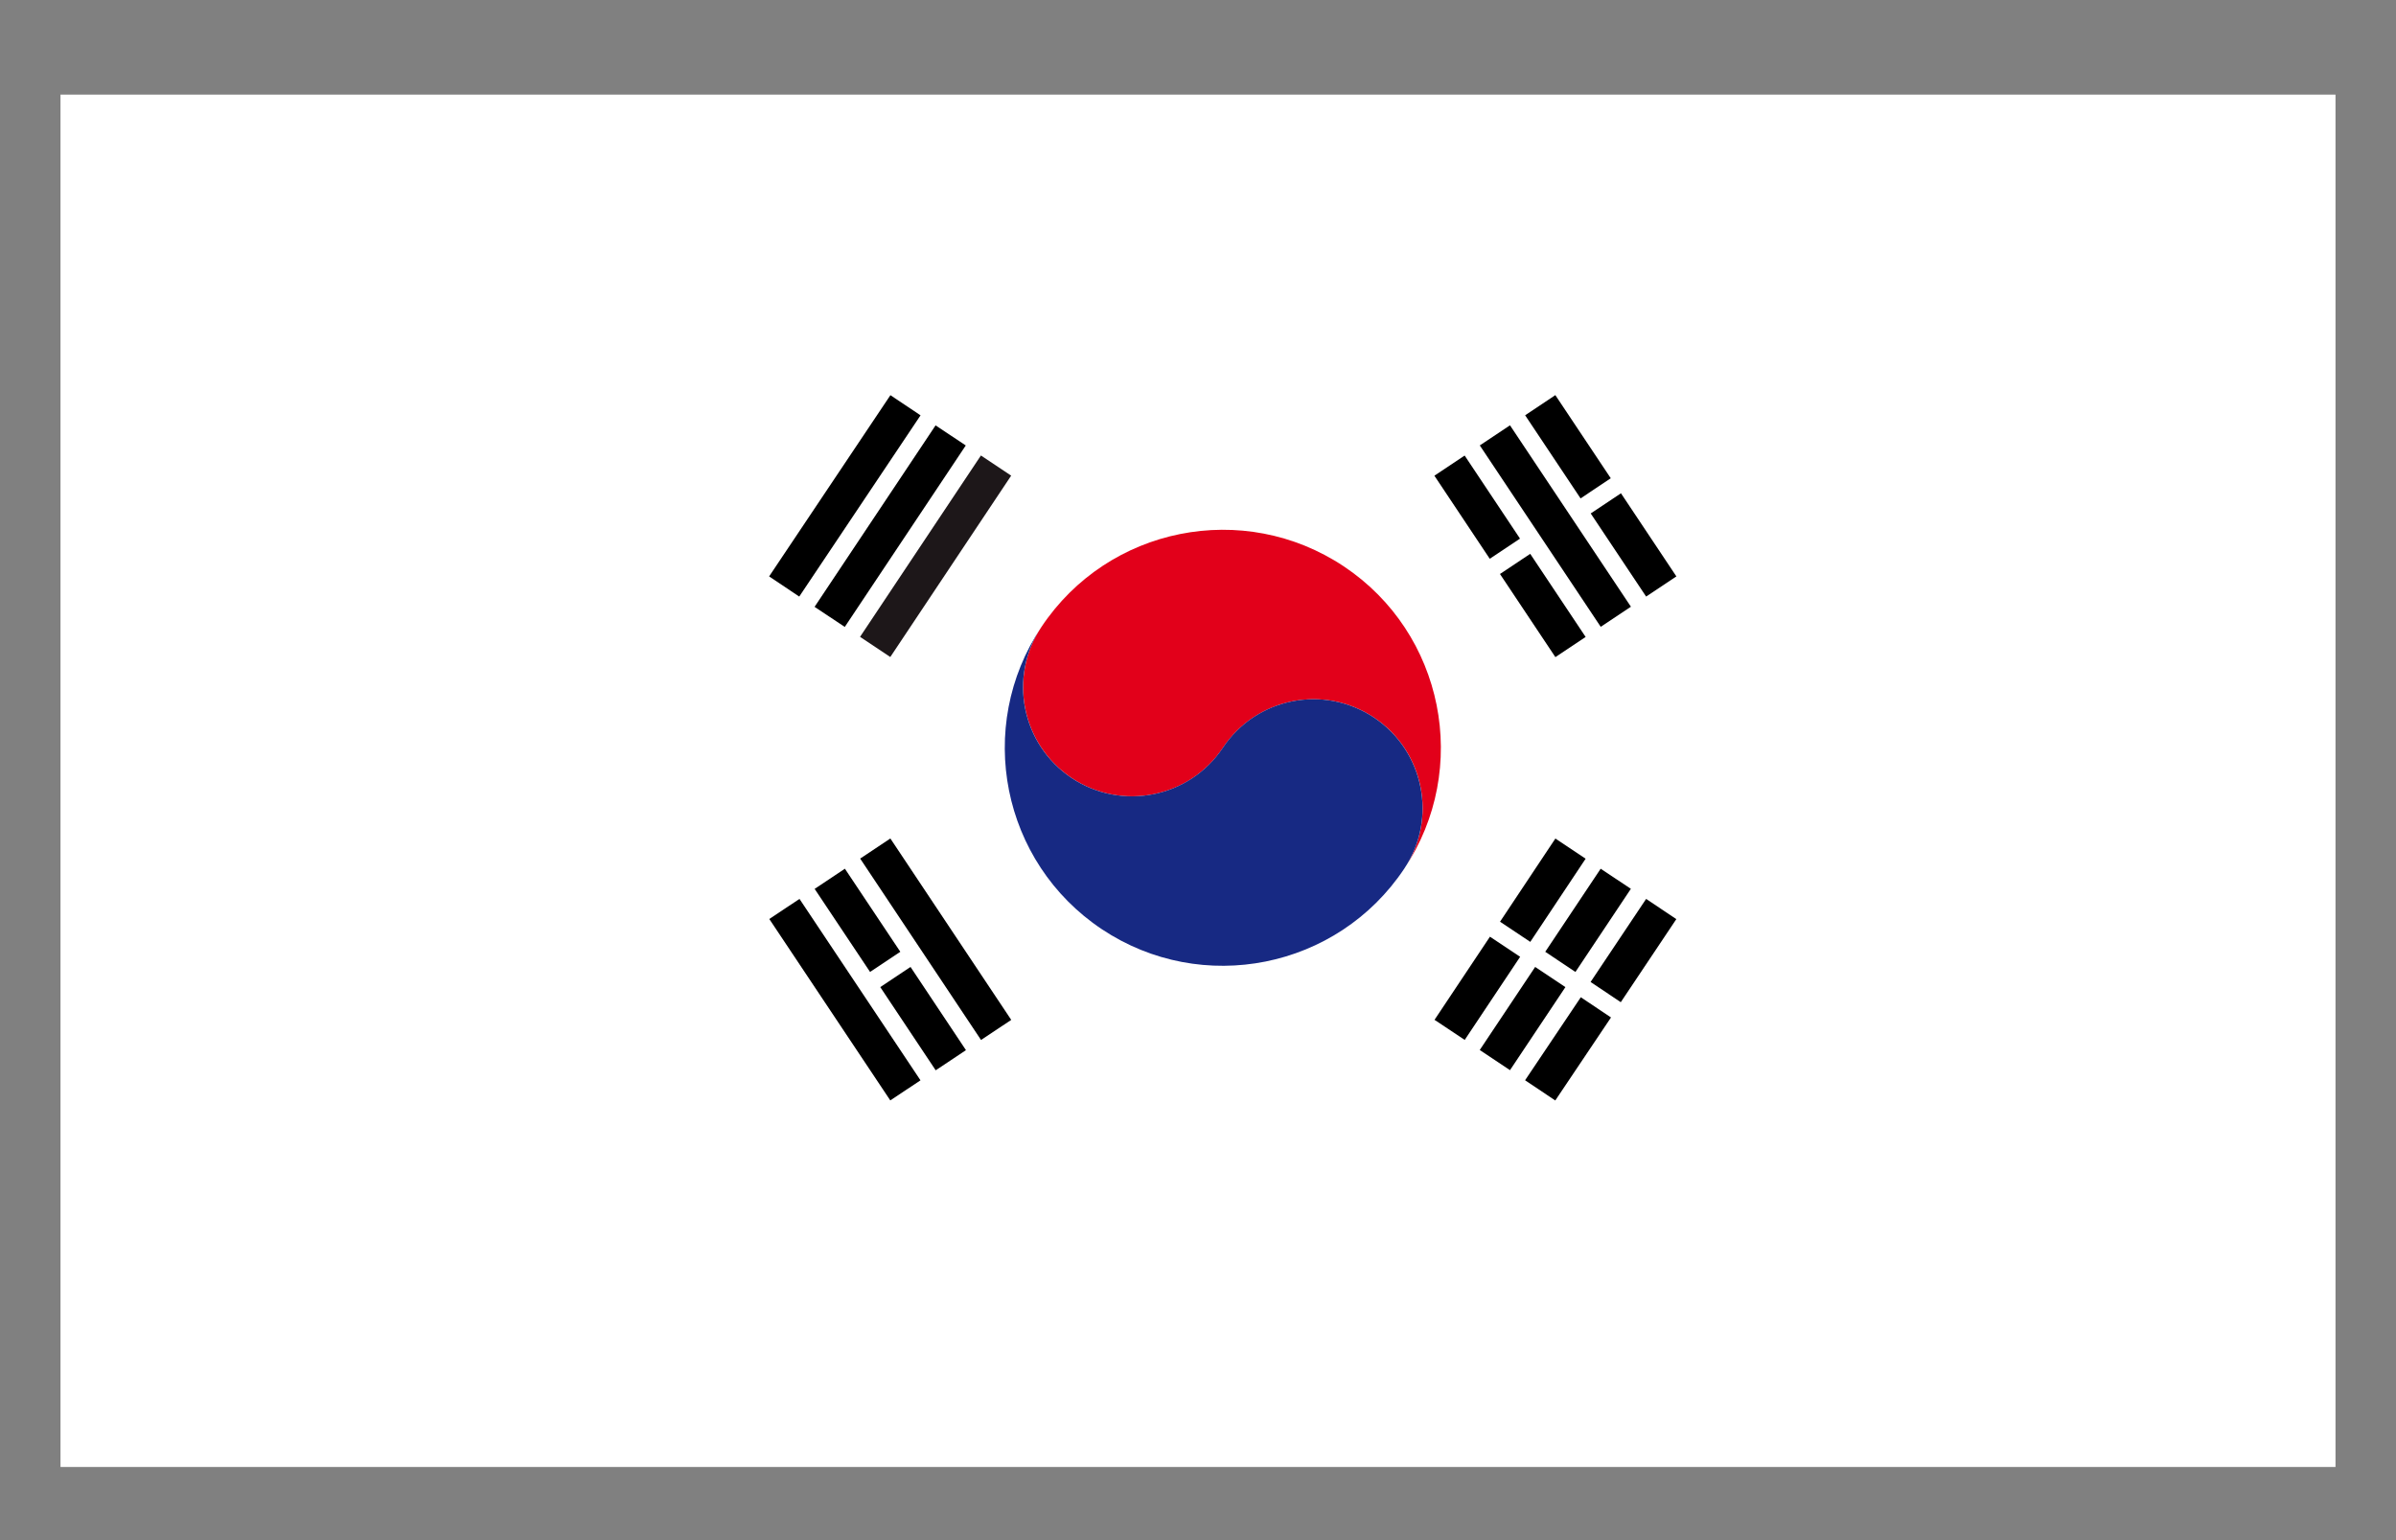
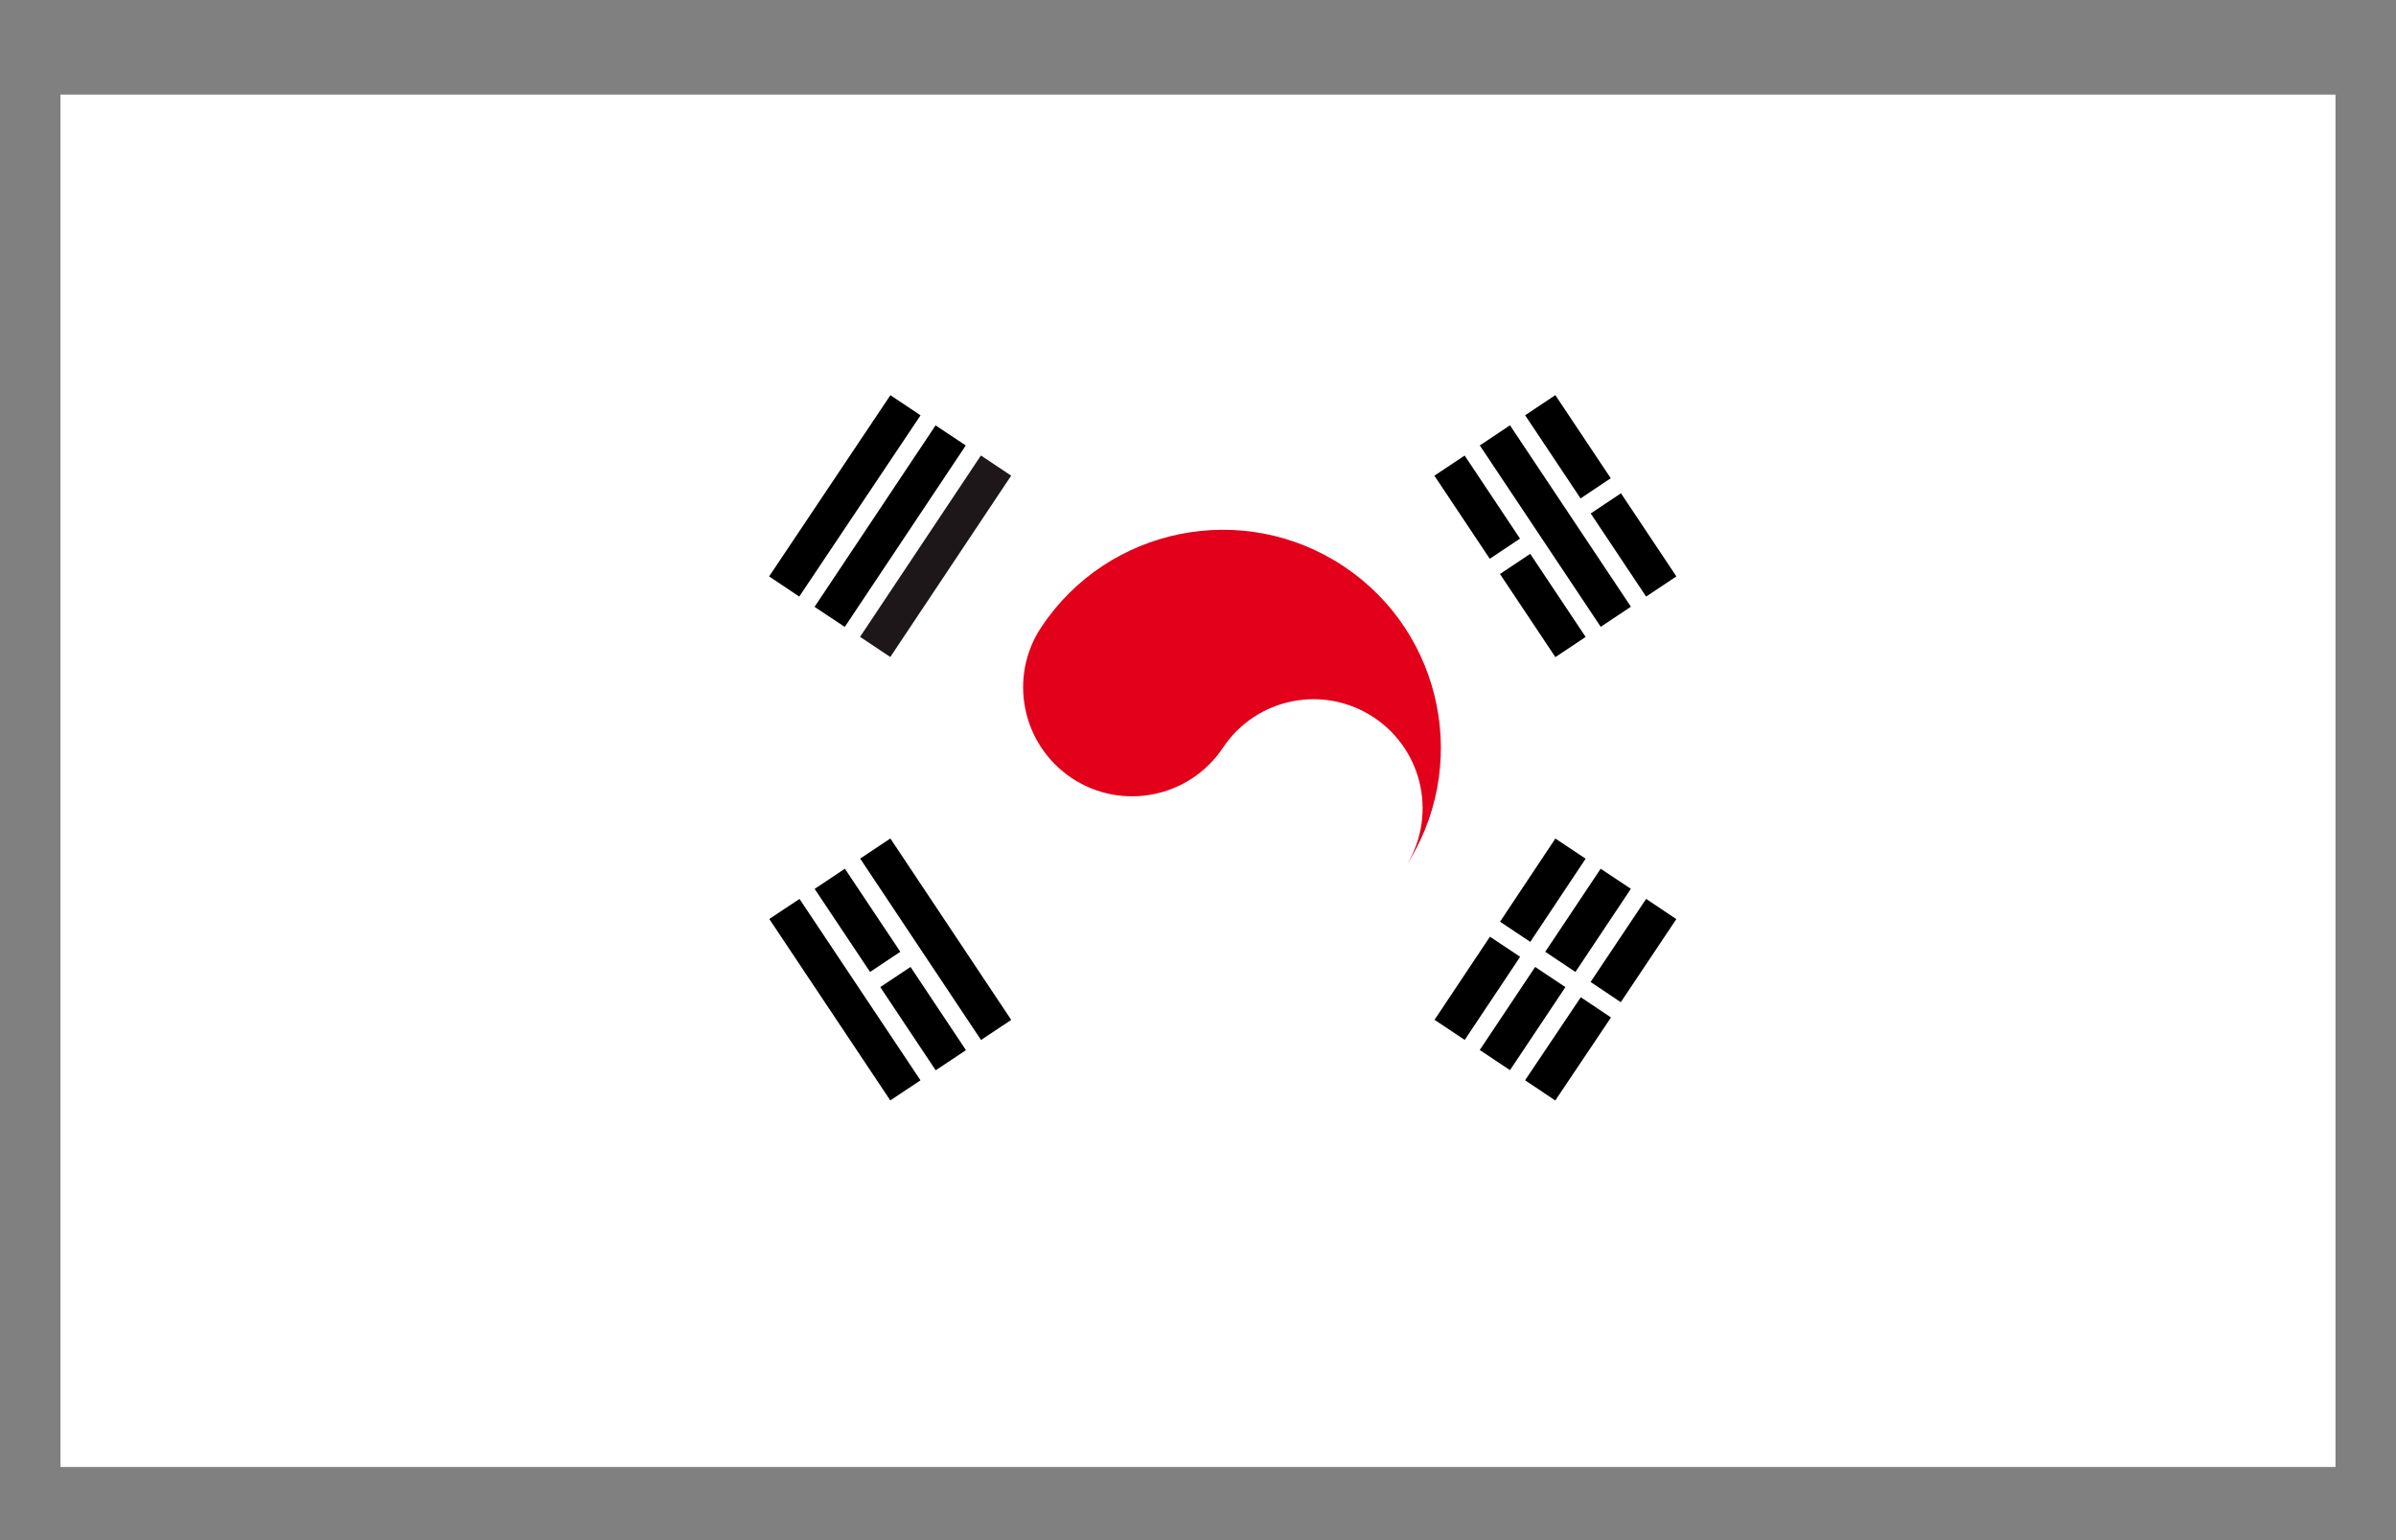
<svg xmlns="http://www.w3.org/2000/svg" width="39.685" height="25.512">
  <rect width="100%" height="100%" fill="#808080" stroke="none" />
  <path fill="#FFF" d="M1.002 1.567h37.681V24.3H1.002z" />
  <path fill="#1D1719" d="M16.748 7.879l-2.002 3.004-.501-.334 2.002-3.004z" />
  <g>
    <path d="M24.259 7.546l.917 1.376-.501.334-.917-1.376zM25.345 9.174l.918 1.377-.501.334-.918-1.377zM25.01 7.045l2.003 3.005-.5.333-2.003-3.005zM25.761 6.545l.918 1.377-.5.334-.918-1.377zM27.265 9.882l-.918-1.377.501-.334.918 1.377zM16.249 17.227l-2.002-3.005.5-.333 2.002 3.005zM14.912 15.766l-.501.334-.918-1.376.501-.334zM15.498 17.729l-.918-1.378.501-.334.918 1.378zM14.746 18.228l-2.004-3.005.5-.333 2.004 3.005zM15.996 7.379l-2.004 3.006-.5-.333L15.496 7.046zM14.748 6.546l.499.334-2.009 3.002-.499-.334zM23.76 16.893l.918-1.377.5.333-.918 1.377zM26.263 14.224l-.917 1.378-.501-.334.917-1.378zM24.509 17.393l.918-1.376.501.334-.918 1.376zM26.512 14.39l.5.333-.918 1.377-.5-.334zM25.76 18.229l-.5-.335.923-1.375.5.335zM26.845 16.601l-.5-.335.92-1.376.5.335z" />
  </g>
  <path fill="#E2001A" d="M22.258 9.382c-1.66-1.106-3.902-.657-5.008 1.002-.554.828-.33 1.949.501 2.504.83.552 1.949.328 2.504-.501.553-.831 1.673-1.054 2.503-.501s1.055 1.674.501 2.504c1.105-1.659.657-3.902-1.001-5.008z" />
-   <path fill="#172983" d="M22.757 11.886c-.83-.553-1.95-.33-2.503.501-.555.829-1.674 1.053-2.504.501-.831-.555-1.055-1.676-.501-2.504-1.106 1.659-.658 3.901 1.001 5.008 1.659 1.105 3.902.657 5.008-1.002.554-.829.329-1.951-.501-2.504z" />
</svg>